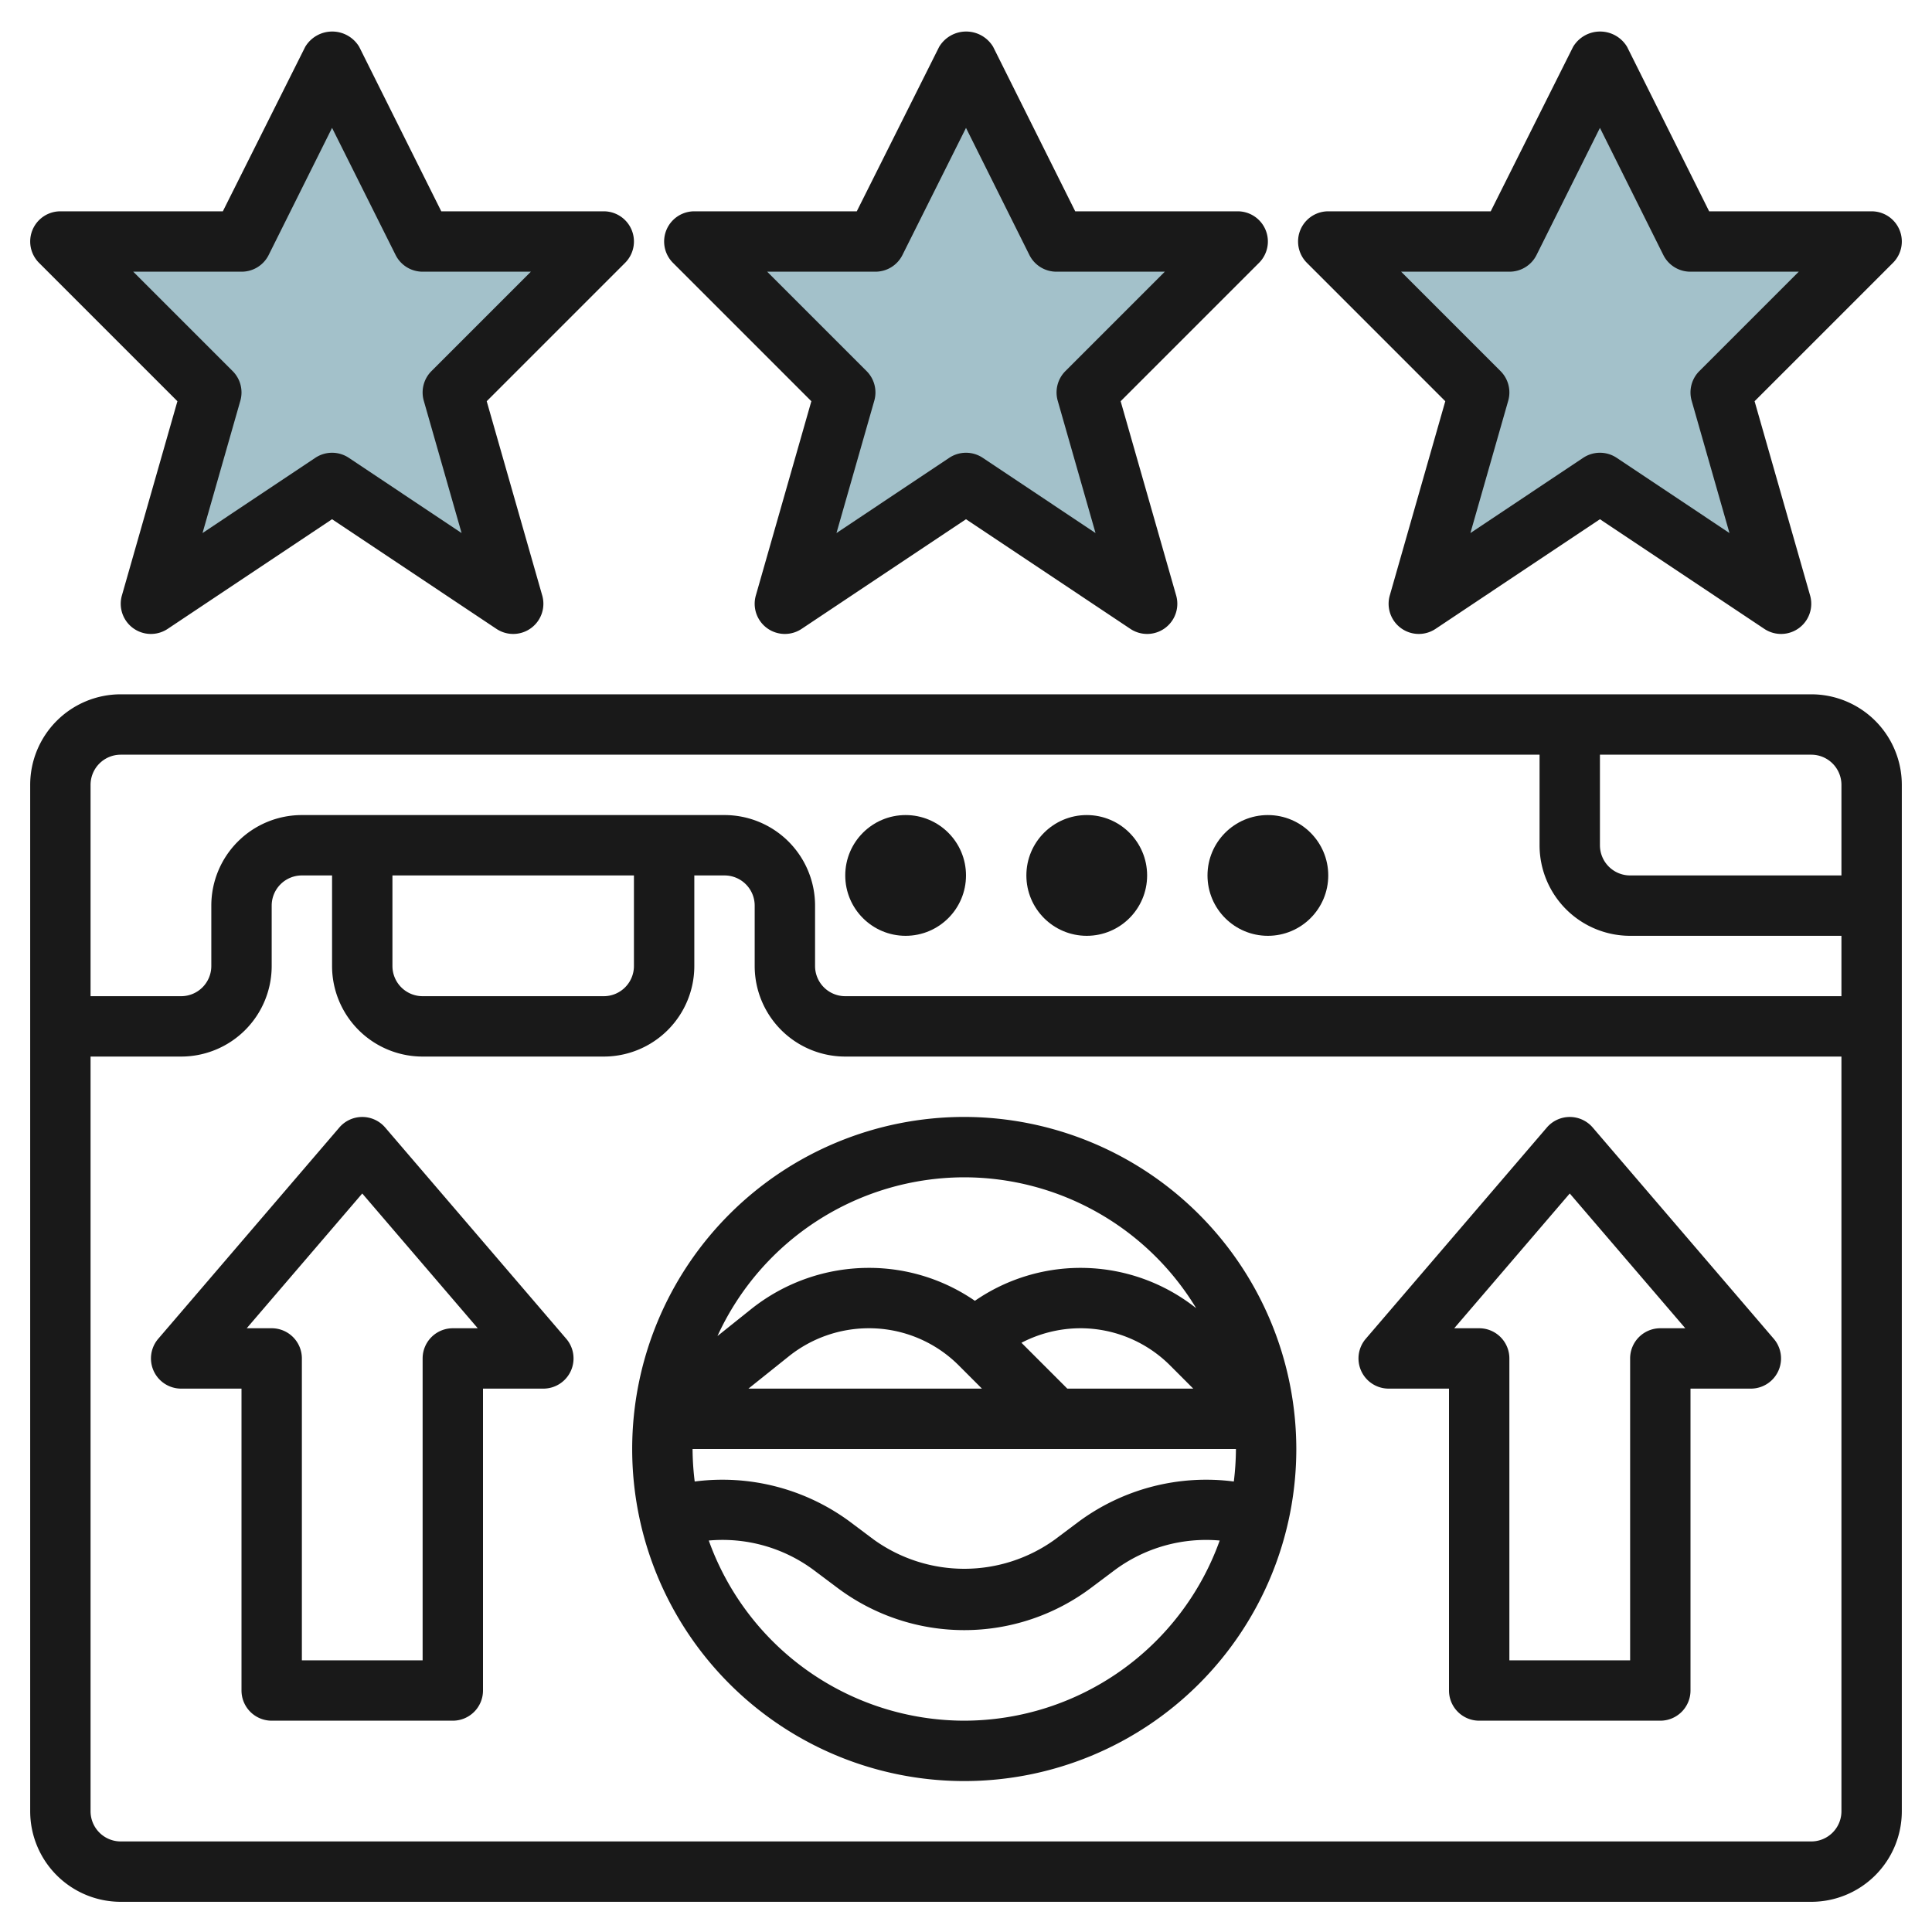
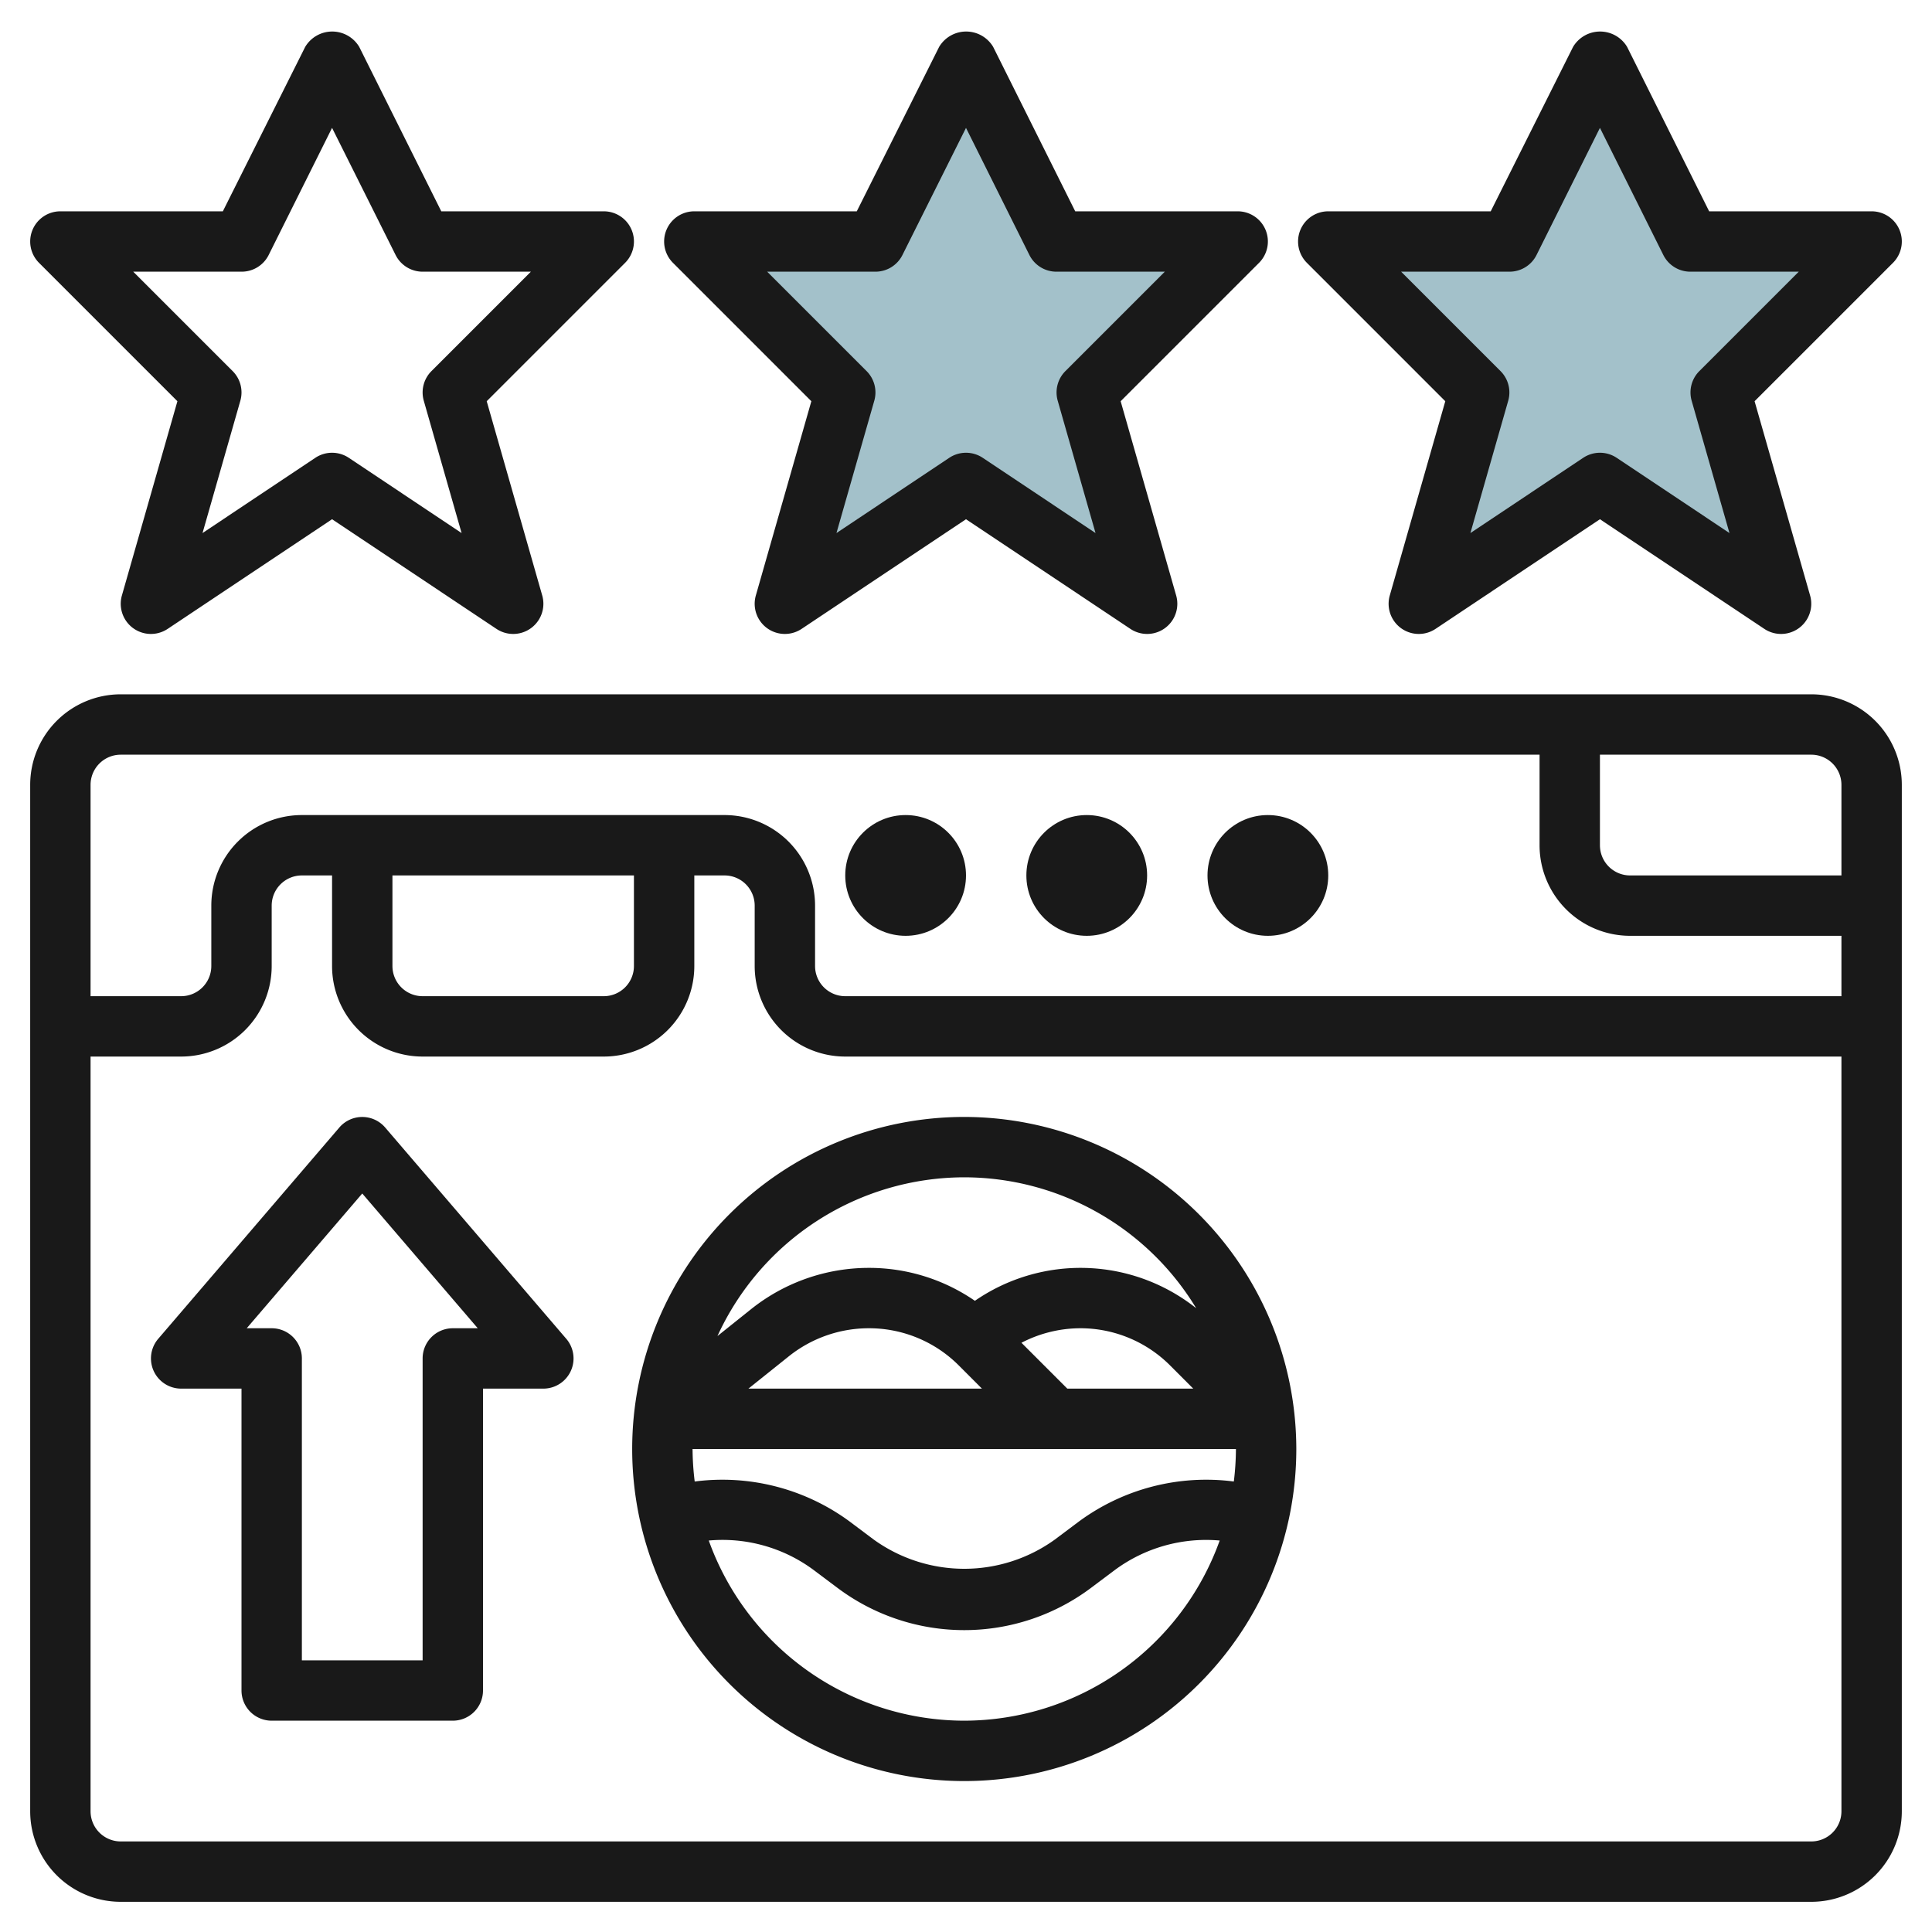
<svg xmlns="http://www.w3.org/2000/svg" id="Layer_3" height="512" viewBox="0 0 64 64" width="512" data-name="Layer 3">
  <path d="m36 13 2 7-6-4.001-6 4.001 2-7-5-5h6l3-6 3 6h6z" fill="#a3c1ca" />
  <path d="m57 13 2 7-6-4.001-6 4.001 2-7-5-5h6l3-6 3 6h6z" fill="#a3c1ca" />
-   <path d="m15 13 2 7-6-4.001-6 4.001 2-7-5-5h6l3-6 3 6h6z" fill="#a3c1ca" />
  <g fill="#191919">
    <path d="m60 23h-56a3 3 0 0 0 -3 3v34a3 3 0 0 0 3 3h56a3 3 0 0 0 3-3v-34a3 3 0 0 0 -3-3zm1 3v3h-7a1 1 0 0 1 -1-1v-3h7a1 1 0 0 1 1 1zm-57-1h47v3a3 3 0 0 0 3 3h7v2h-33a1 1 0 0 1 -1-1v-2a3 3 0 0 0 -3-3h-14a3 3 0 0 0 -3 3v2a1 1 0 0 1 -1 1h-3v-7a1 1 0 0 1 1-1zm9 4h8v3a1 1 0 0 1 -1 1h-6a1 1 0 0 1 -1-1zm47 32h-56a1 1 0 0 1 -1-1v-25h3a3 3 0 0 0 3-3v-2a1 1 0 0 1 1-1h1v3a3 3 0 0 0 3 3h6a3 3 0 0 0 3-3v-3h1a1 1 0 0 1 1 1v2a3 3 0 0 0 3 3h33v25a1 1 0 0 1 -1 1z" />
    <circle cx="30" cy="29" r="2" />
    <circle cx="36" cy="29" r="2" />
    <circle cx="42" cy="29" r="2" />
    <path d="m41.924 7.617a1 1 0 0 0 -.924-.617h-5.382l-2.718-5.447a1.042 1.042 0 0 0 -1.79 0l-2.728 5.447h-5.382a1 1 0 0 0 -.707 1.707l4.584 4.584-1.839 6.435a1 1 0 0 0 1.517 1.106l5.445-3.632 5.445 3.632a1 1 0 0 0 1.517-1.106l-1.839-6.435 4.584-4.584a1 1 0 0 0 .217-1.09zm-6.631 4.676a1 1 0 0 0 -.255.981l1.253 4.384-3.736-2.492a1 1 0 0 0 -1.11 0l-3.736 2.492 1.253-4.384a1 1 0 0 0 -.255-.981l-3.293-3.293h3.586a1 1 0 0 0 .895-.553l2.105-4.211 2.1 4.211a1 1 0 0 0 .9.553h3.586z" />
    <path d="m62.924 7.617a1 1 0 0 0 -.924-.617h-5.382l-2.718-5.447a1.042 1.042 0 0 0 -1.79 0l-2.728 5.447h-5.382a1 1 0 0 0 -.707 1.707l4.584 4.584-1.839 6.435a1 1 0 0 0 1.517 1.106l5.445-3.632 5.445 3.632a1 1 0 0 0 1.517-1.106l-1.839-6.435 4.584-4.584a1 1 0 0 0 .217-1.09zm-6.631 4.676a1 1 0 0 0 -.255.981l1.253 4.384-3.736-2.492a1 1 0 0 0 -1.11 0l-3.736 2.492 1.253-4.384a1 1 0 0 0 -.255-.981l-3.293-3.293h3.586a1 1 0 0 0 .9-.553l2.1-4.211 2.1 4.211a1 1 0 0 0 .9.553h3.586z" />
    <path d="m20.924 7.617a1 1 0 0 0 -.924-.617h-5.382l-2.718-5.447a1.042 1.042 0 0 0 -1.79 0l-2.728 5.447h-5.382a1 1 0 0 0 -.707 1.707l4.584 4.584-1.839 6.435a1 1 0 0 0 1.517 1.106l5.445-3.632 5.445 3.632a1 1 0 0 0 1.517-1.106l-1.839-6.435 4.584-4.584a1 1 0 0 0 .217-1.09zm-6.631 4.676a1 1 0 0 0 -.255.981l1.253 4.384-3.736-2.492a1 1 0 0 0 -1.11 0l-3.736 2.492 1.253-4.384a1 1 0 0 0 -.255-.981l-3.293-3.293h3.586a1 1 0 0 0 .9-.553l2.1-4.211 2.105 4.211a1 1 0 0 0 .895.553h3.586z" />
    <path d="m31.942 37a11 11 0 1 0 11 11 11.013 11.013 0 0 0 -11-11zm0 2a8.994 8.994 0 0 1 7.683 4.336 6.159 6.159 0 0 0 -7.33-.245 6.176 6.176 0 0 0 -3.519-1.091 6.255 6.255 0 0 0 -3.891 1.364l-1.118.894a9.006 9.006 0 0 1 8.175-5.258zm3.414 7-1.519-1.519a4.247 4.247 0 0 1 1.939-.481 4.2 4.2 0 0 1 2.991 1.238l.761.762zm-3.589-.762.761.762h-7.735l1.341-1.073a4.246 4.246 0 0 1 2.642-.927 4.2 4.2 0 0 1 2.991 1.238zm-8.825 2.762h18a9.117 9.117 0 0 1 -.07 1.077 7.109 7.109 0 0 0 -5.129 1.323l-.8.6a5.133 5.133 0 0 1 -6 0l-.8-.6a7.111 7.111 0 0 0 -5.13-1.323 9.116 9.116 0 0 1 -.071-1.077zm9 9a9.006 9.006 0 0 1 -8.463-5.968 5.067 5.067 0 0 1 3.463.968l.8.6a7 7 0 0 0 8.4 0l.8-.6a5.085 5.085 0 0 1 3.462-.968 9.006 9.006 0 0 1 -8.462 5.968z" />
-     <path d="m52.76 37.35a1 1 0 0 0 -1.518 0l-6 7a1 1 0 0 0 .758 1.65h2v10a1 1 0 0 0 1 1h6a1 1 0 0 0 1-1v-10h2a1 1 0 0 0 .759-1.65zm2.24 6.65a1 1 0 0 0 -1 1v10h-4v-10a1 1 0 0 0 -1-1h-.827l3.827-4.464 3.827 4.464z" />
    <path d="m12.759 37.35a1 1 0 0 0 -1.518 0l-6 7a1 1 0 0 0 .759 1.65h2v10a1 1 0 0 0 1 1h6a1 1 0 0 0 1-1v-10h2a1 1 0 0 0 .759-1.65zm2.241 6.65a1 1 0 0 0 -1 1v10h-4v-10a1 1 0 0 0 -1-1h-.827l3.827-4.464 3.826 4.464z" />
  </g>
</svg>